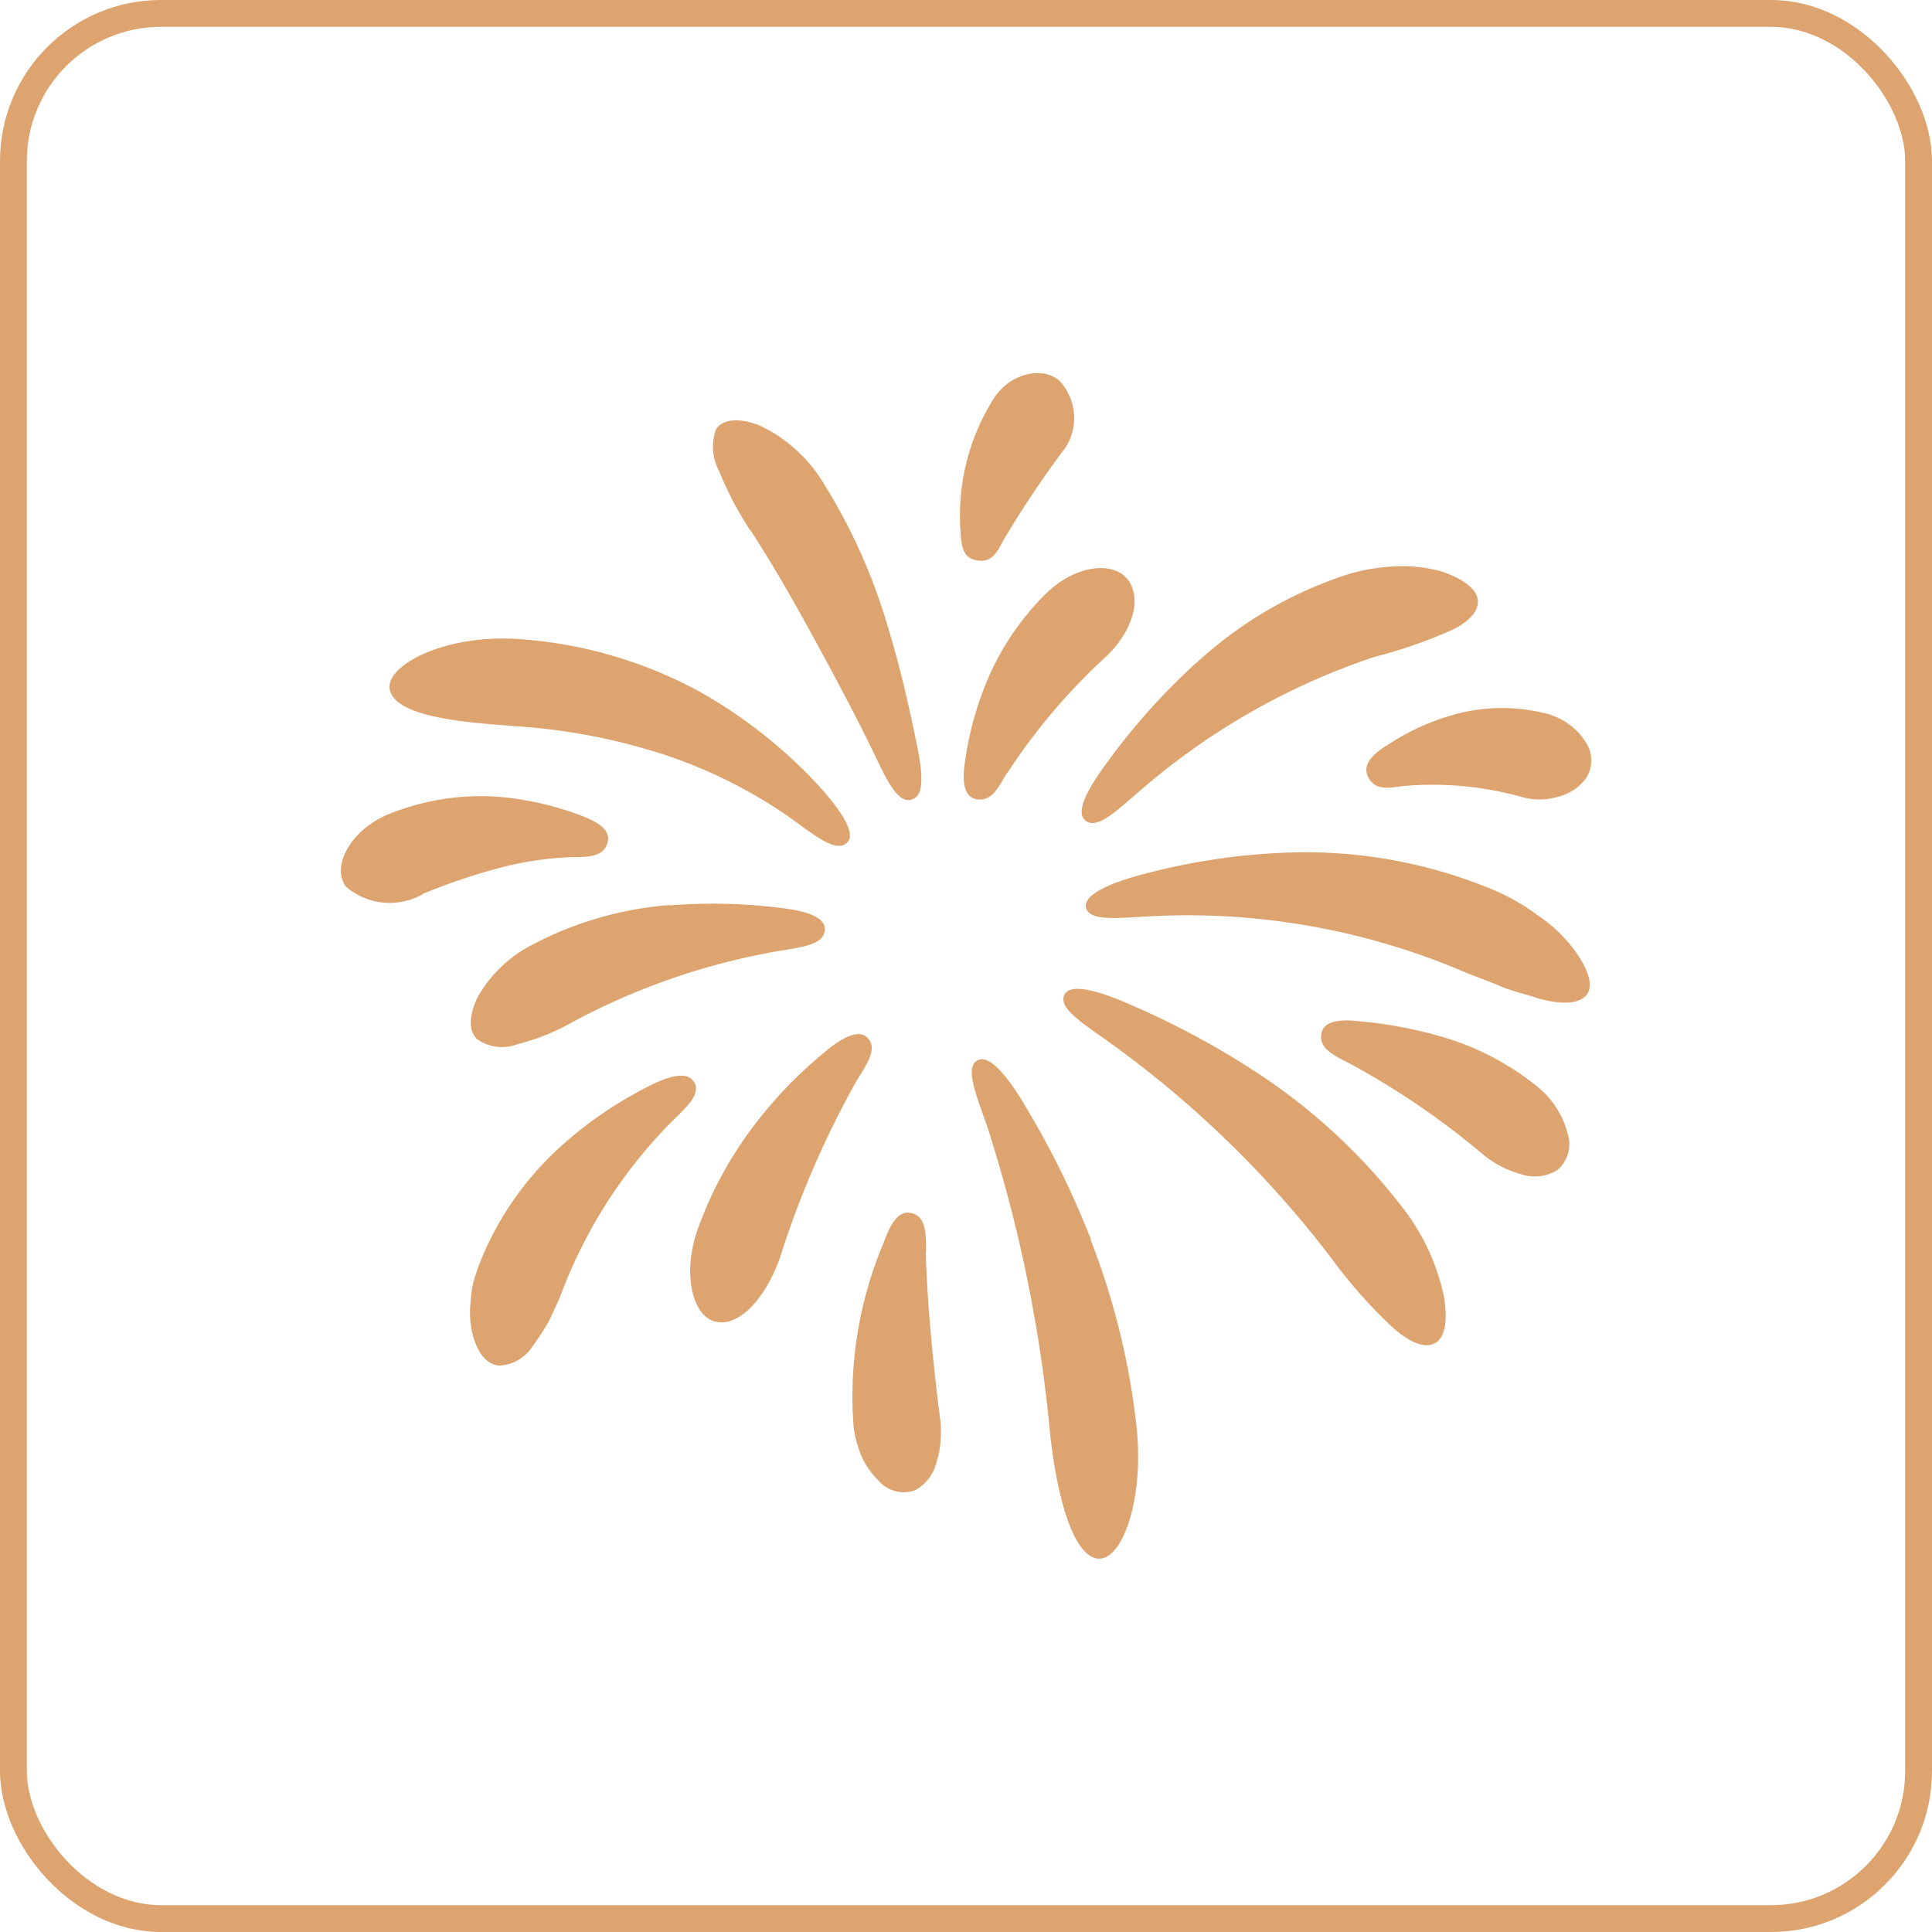
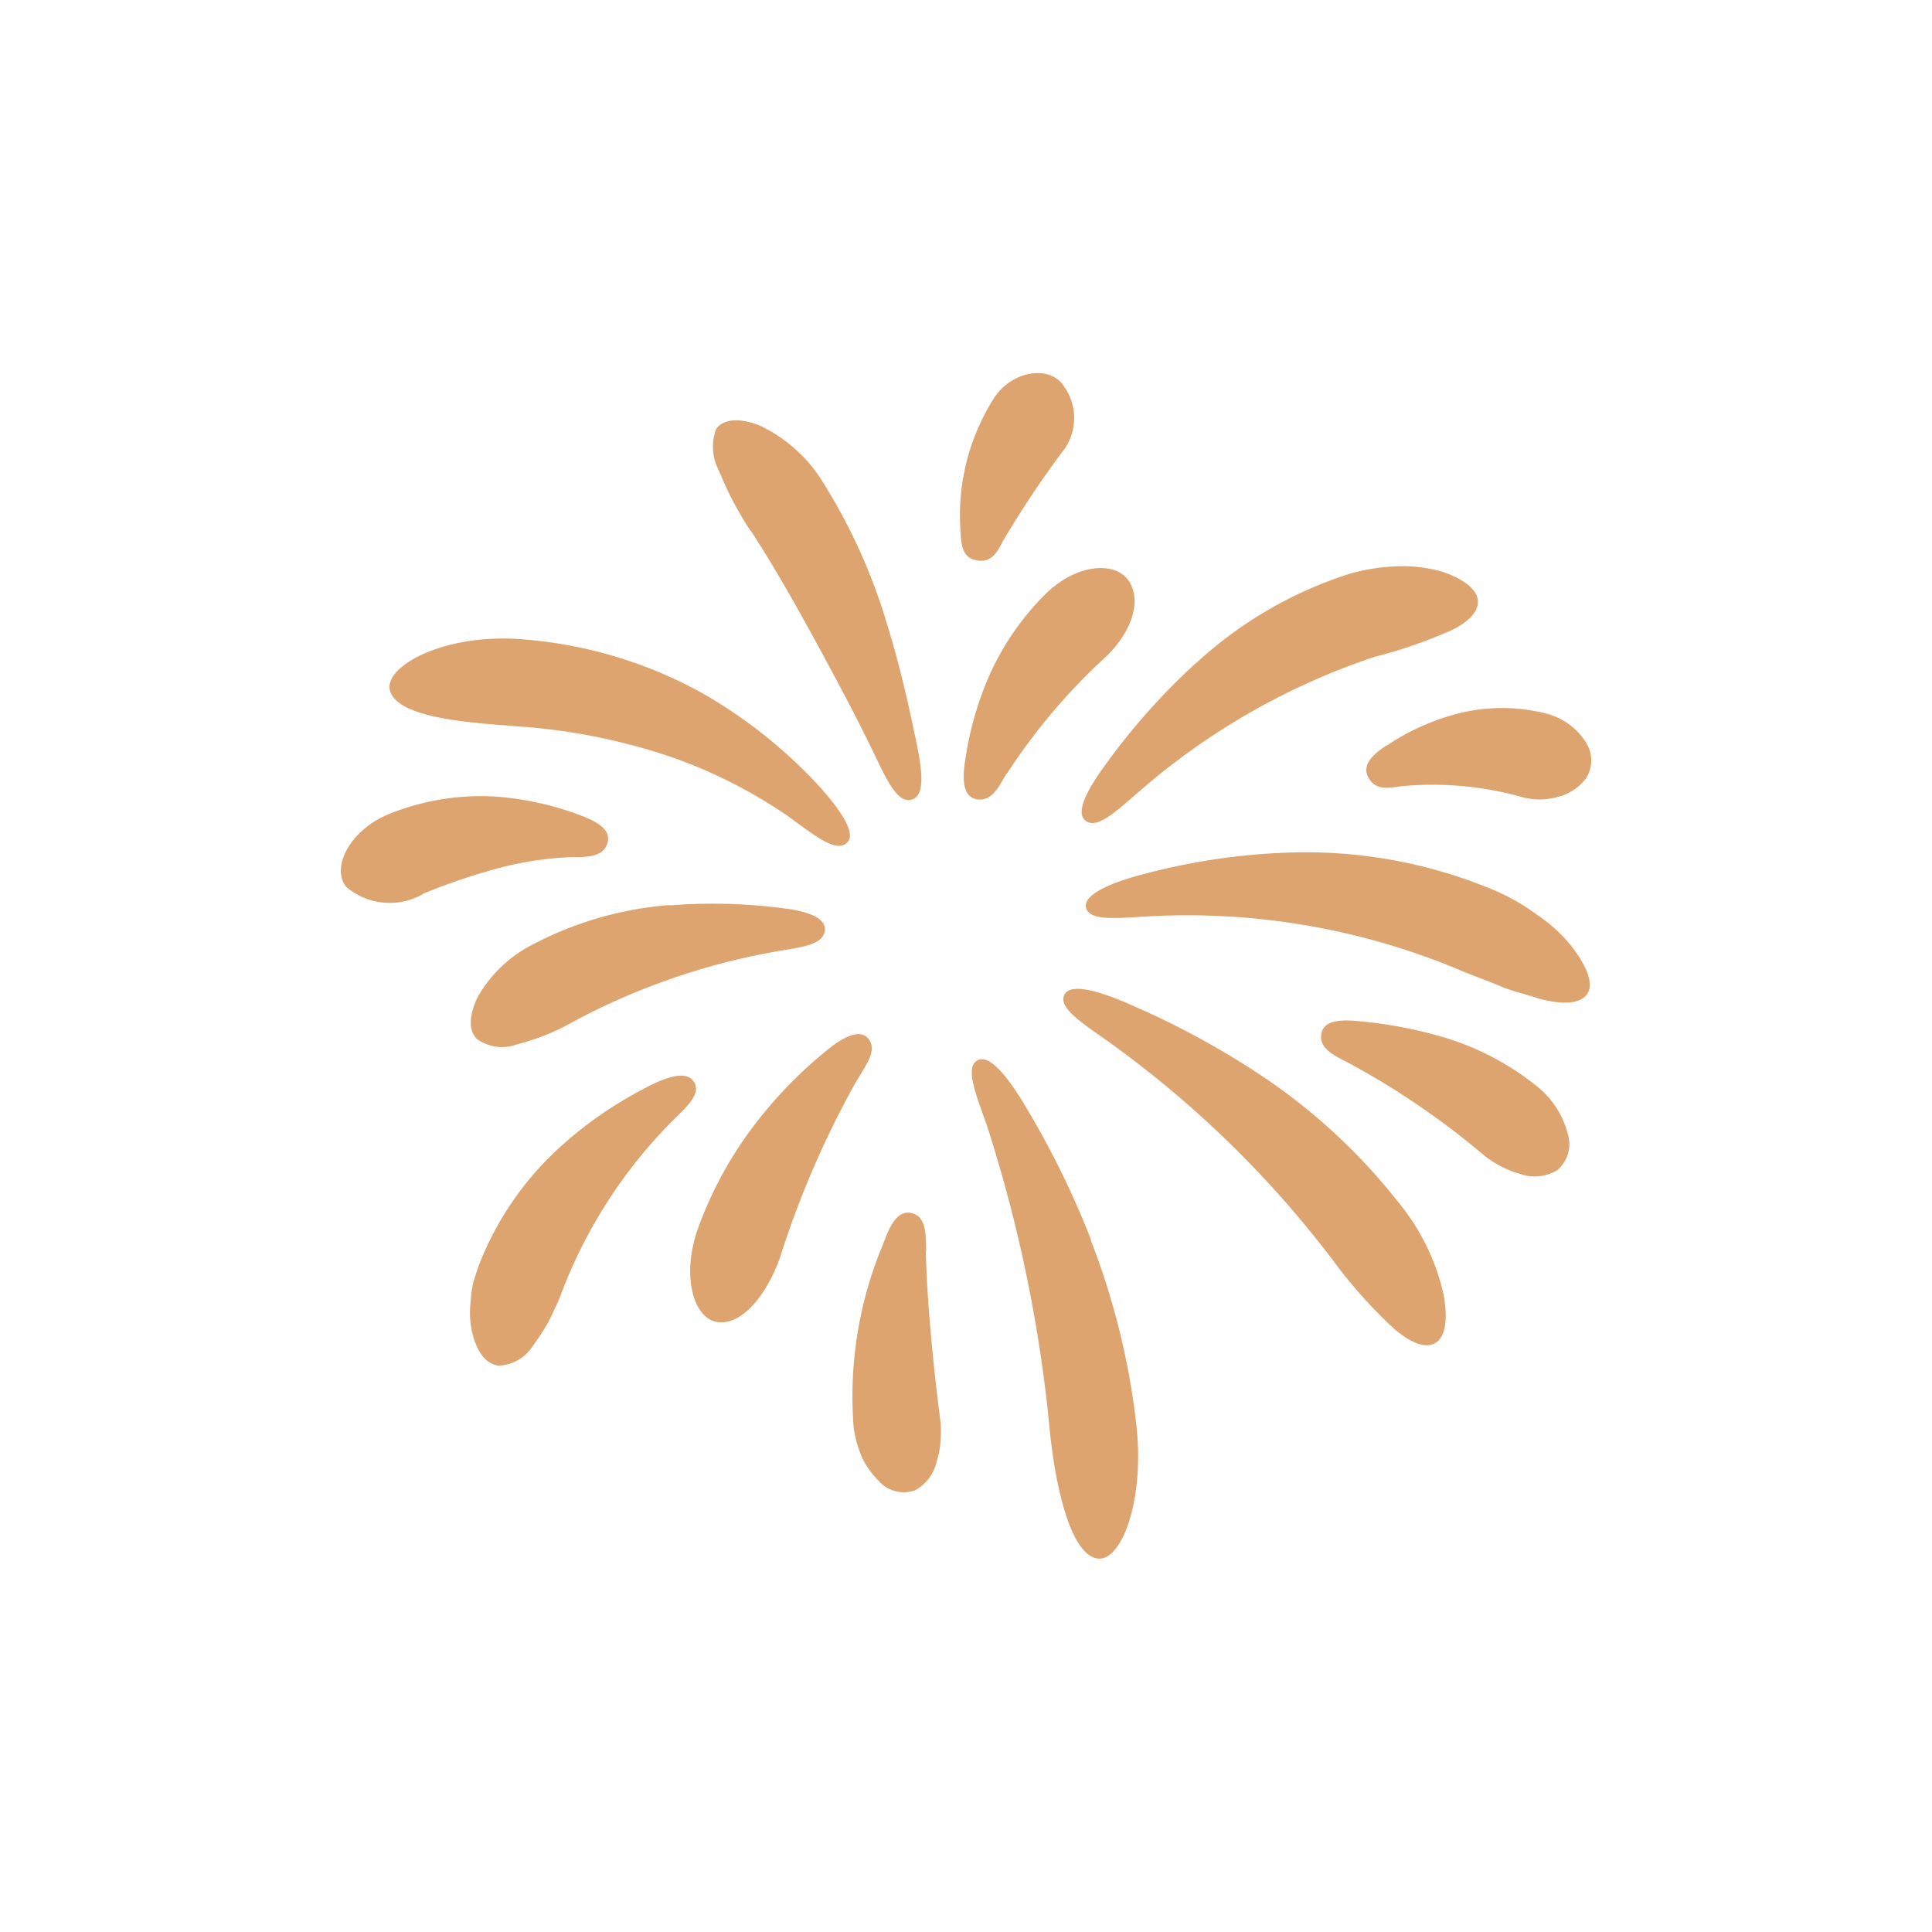
<svg xmlns="http://www.w3.org/2000/svg" id="Group_11681" data-name="Group 11681" width="36" height="36" viewBox="0 0 36 36">
  <g id="Group_11682" data-name="Group 11682">
    <g id="Group_11680" data-name="Group 11680">
      <g id="Group_11678" data-name="Group 11678">
        <g id="Group_11668" data-name="Group 11668">
          <g id="Group_11657" data-name="Group 11657">
            <g id="Rectangle_4790" data-name="Rectangle 4790" fill="none" stroke="#dda46f" stroke-width="0.5">
              <rect width="36" height="36" rx="3" stroke="none" />
-               <rect x="0.25" y="0.25" width="35.5" height="35.5" rx="2.75" fill="none" />
            </g>
          </g>
        </g>
      </g>
    </g>
  </g>
  <path id="Path_32186" data-name="Path 32186" d="M10.7,13.221A17.59,17.59,0,0,0,9.284,16.5c-.261.728-.74,1.278-1.187,1.187-.431-.087-.645-.874-.34-1.733a7.217,7.217,0,0,1,1.108-2.006,8.052,8.052,0,0,1,1.23-1.266c.324-.277.669-.479.839-.269S10.9,12.888,10.7,13.221Zm-3.011.008c-.123-.241-.53-.107-.938.115a7.353,7.353,0,0,0-1.594,1.116A5.811,5.811,0,0,0,3.689,16.6c-.047.123-.083.241-.119.36a2.209,2.209,0,0,0-.047.352,1.662,1.662,0,0,0,.036.605c.091.352.261.562.487.586a.785.785,0,0,0,.641-.376,4.371,4.371,0,0,0,.277-.423c.044-.079.079-.162.119-.249a2.764,2.764,0,0,0,.119-.269A9.151,9.151,0,0,1,7.227,14c.3-.3.586-.534.467-.772h0ZM7.231,9.921a6.584,6.584,0,0,0-2.576.748,2.458,2.458,0,0,0-1,.965c-.166.344-.174.625-.016.783a.8.8,0,0,0,.748.1A4.24,4.24,0,0,0,5.426,12.1a12.612,12.612,0,0,1,3.83-1.321c.447-.075.839-.119.866-.384s-.4-.376-.882-.427a10.112,10.112,0,0,0-2.01-.04ZM8.746,2.95c.491.756.942,1.571,1.337,2.3s.736,1.385.977,1.891c.226.471.423.89.681.815s.194-.55.087-1.072c-.119-.562-.273-1.306-.53-2.144A10.729,10.729,0,0,0,10.1,2.063,2.794,2.794,0,0,0,8.94,1C8.524.821,8.2.872,8.093,1.062a.955.955,0,0,0,.063.779,6.152,6.152,0,0,0,.586,1.112h0ZM15.084,16.16a16.377,16.377,0,0,0-1.195-2.441c-.332-.57-.7-1.041-.93-.9s-.012.649.194,1.242a26.678,26.678,0,0,1,1.167,5.713c.138,1.258.451,2.3.906,2.326.435.024.859-1.1.7-2.5a13.706,13.706,0,0,0-.851-3.442Zm5.788-.621a11.021,11.021,0,0,0-2.623-2.445,15.434,15.434,0,0,0-2.394-1.3c-.6-.269-1.171-.439-1.274-.19s.368.534.878.9a19.489,19.489,0,0,1,4.119,4.02,9.136,9.136,0,0,0,1.068,1.215c.317.3.621.451.827.356s.265-.419.182-.9A4.1,4.1,0,0,0,20.873,15.539Zm2.552-5.413a3.882,3.882,0,0,0-.9-.51A9.06,9.06,0,0,0,18.89,8.94a12,12,0,0,0-2.762.388c-.653.162-1.215.4-1.136.653s.629.178,1.262.146a13.139,13.139,0,0,1,5.642.981c.281.123.562.218.811.324s.5.154.7.226c.419.119.764.115.906-.059s.04-.495-.265-.894a2.8,2.8,0,0,0-.625-.582ZM17.039,5.411a12.28,12.28,0,0,0-1.65,1.844c-.356.479-.621.946-.4,1.1s.57-.19,1-.558a12.861,12.861,0,0,1,4.376-2.5,8.964,8.964,0,0,0,1.3-.439c.344-.135.6-.332.625-.554s-.206-.435-.649-.59a2.678,2.678,0,0,0-.783-.107,3.745,3.745,0,0,0-.946.138,7.618,7.618,0,0,0-2.868,1.666ZM13.513,7.476a11.286,11.286,0,0,1,1.867-2.2c.431-.423.657-.993.415-1.381s-.973-.34-1.547.218a5.018,5.018,0,0,0-1.108,1.642,6.092,6.092,0,0,0-.4,1.456c-.059.356-.051.7.218.74s.388-.2.55-.479ZM4.3,6.586a11.216,11.216,0,0,1,2.975.582A9.2,9.2,0,0,1,9.422,8.255c.483.348.9.7,1.108.51.2-.17-.131-.645-.574-1.124A9.143,9.143,0,0,0,7.824,5.964a8.213,8.213,0,0,0-3.418-1c-1.42-.091-2.508.522-2.386.961s1.108.582,2.283.657ZM12.96,3.5c.265.044.376-.15.483-.364A18.7,18.7,0,0,1,14.605,1.4,1.016,1.016,0,0,0,14.578.255c-.241-.388-.938-.313-1.29.2a4.071,4.071,0,0,0-.637,2.5c.012.265.04.5.3.542Zm7.624,3.45c-.265.174-.463.372-.328.605s.372.186.629.15a6.188,6.188,0,0,1,2.251.21,1.2,1.2,0,0,0,.637-.008.929.929,0,0,0,.534-.348.619.619,0,0,0,0-.665,1.239,1.239,0,0,0-.764-.546,3.328,3.328,0,0,0-1.773.047,4.267,4.267,0,0,0-1.187.562h0ZM12.01,16.374c0-.344-.008-.649-.269-.712s-.408.229-.53.57a7.33,7.33,0,0,0-.55,3.438,2.213,2.213,0,0,0,.162.562,1.621,1.621,0,0,0,.3.415.622.622,0,0,0,.684.178.811.811,0,0,0,.4-.538,1.4,1.4,0,0,0,.071-.388,1.862,1.862,0,0,0-.012-.443c-.146-1.132-.249-2.342-.261-3.078ZM23.393,13.3a5.062,5.062,0,0,0-1.792-.93,8.2,8.2,0,0,0-1.488-.281c-.36-.04-.7-.028-.74.237s.222.392.518.542a14.6,14.6,0,0,1,2.473,1.682,1.9,1.9,0,0,0,.736.388.8.8,0,0,0,.673-.079.633.633,0,0,0,.194-.669,1.659,1.659,0,0,0-.574-.89h0ZM2.625,9.715a11.567,11.567,0,0,1,1.488-.5,6.266,6.266,0,0,1,1.266-.186c.32,0,.613,0,.692-.261s-.206-.411-.554-.538a5.672,5.672,0,0,0-1.5-.328,4.572,4.572,0,0,0-2,.317c-.756.3-1.1,1.017-.811,1.365a1.251,1.251,0,0,0,1.42.138Z" transform="translate(5.247 6.943)" fill="#dda46f" />
</svg>